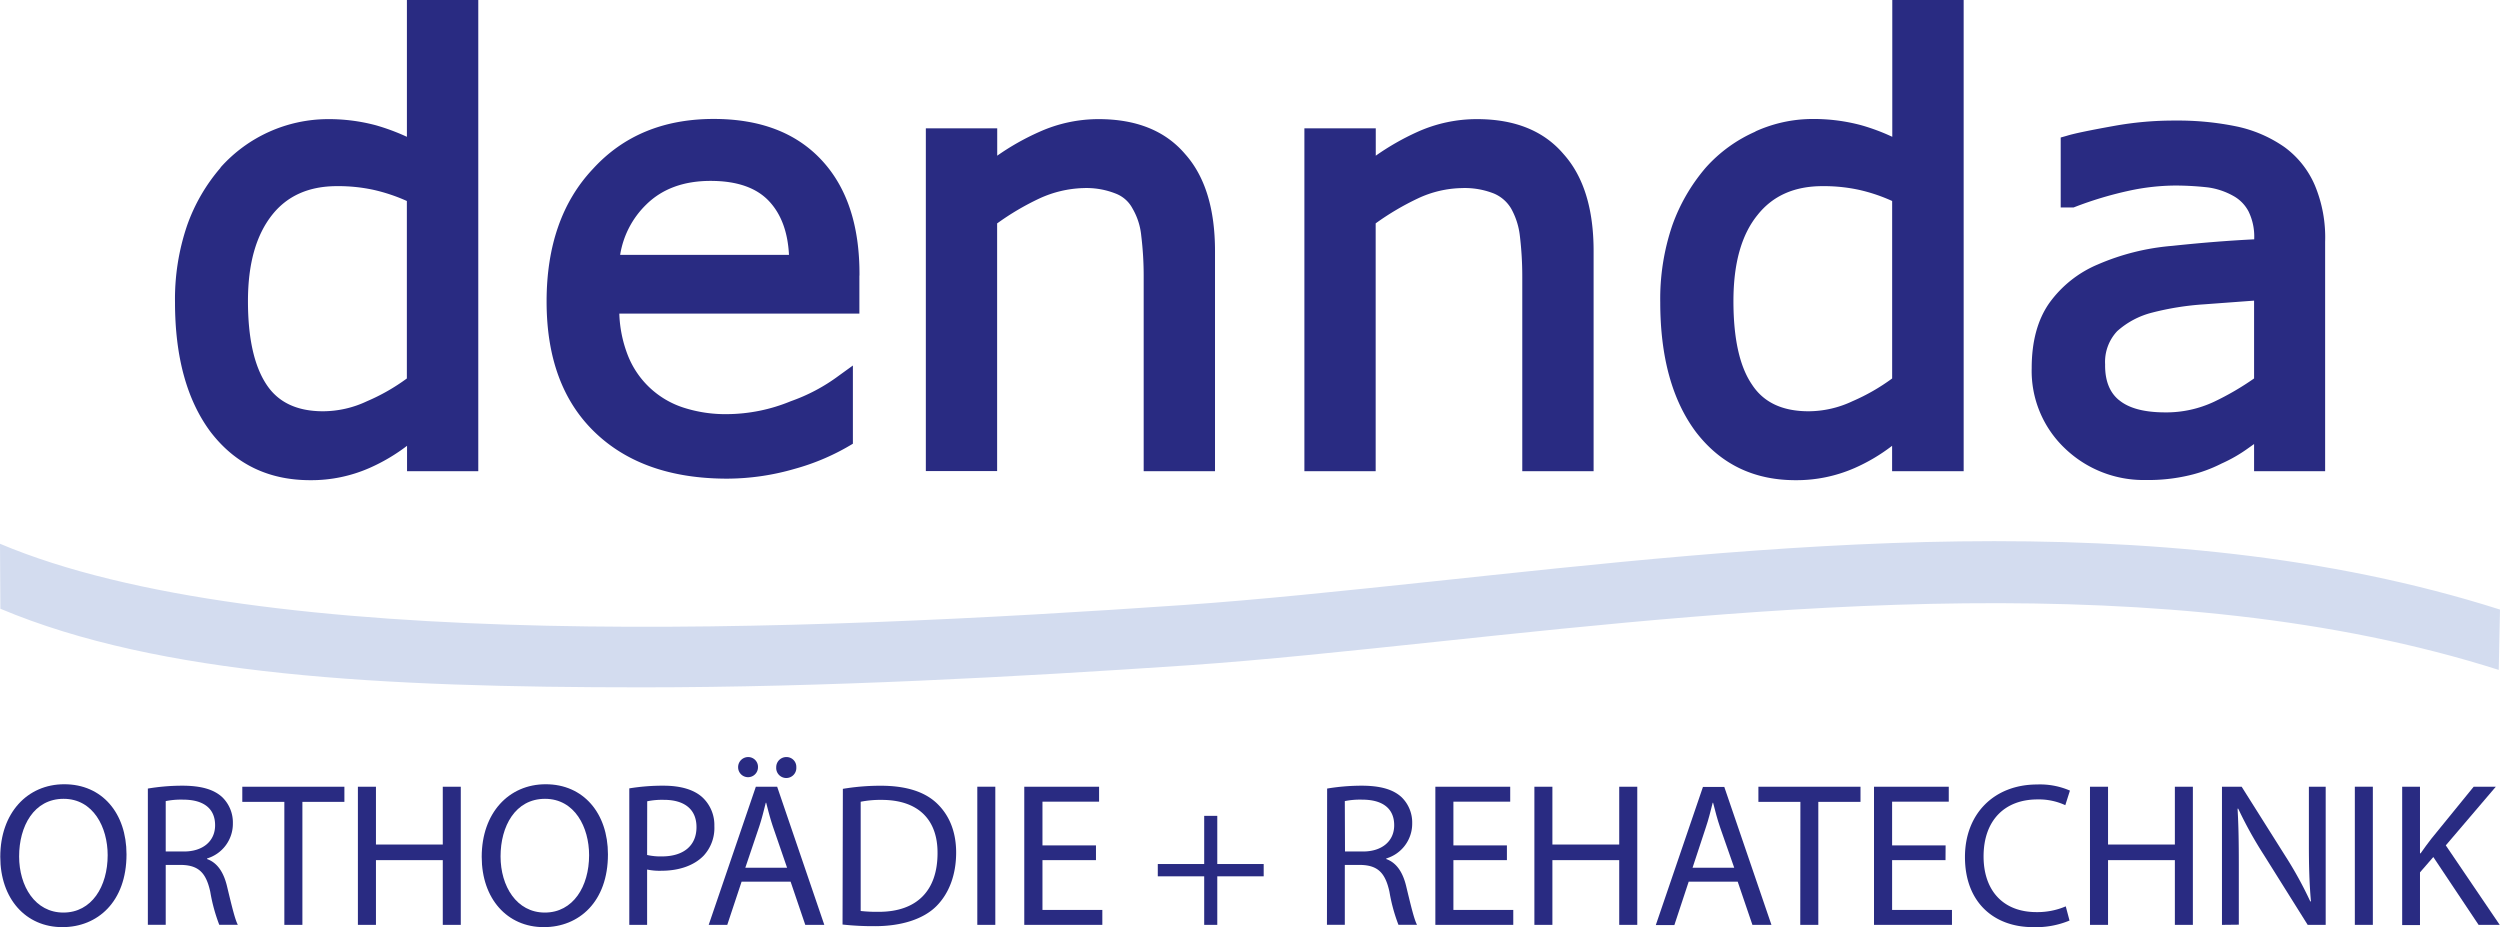
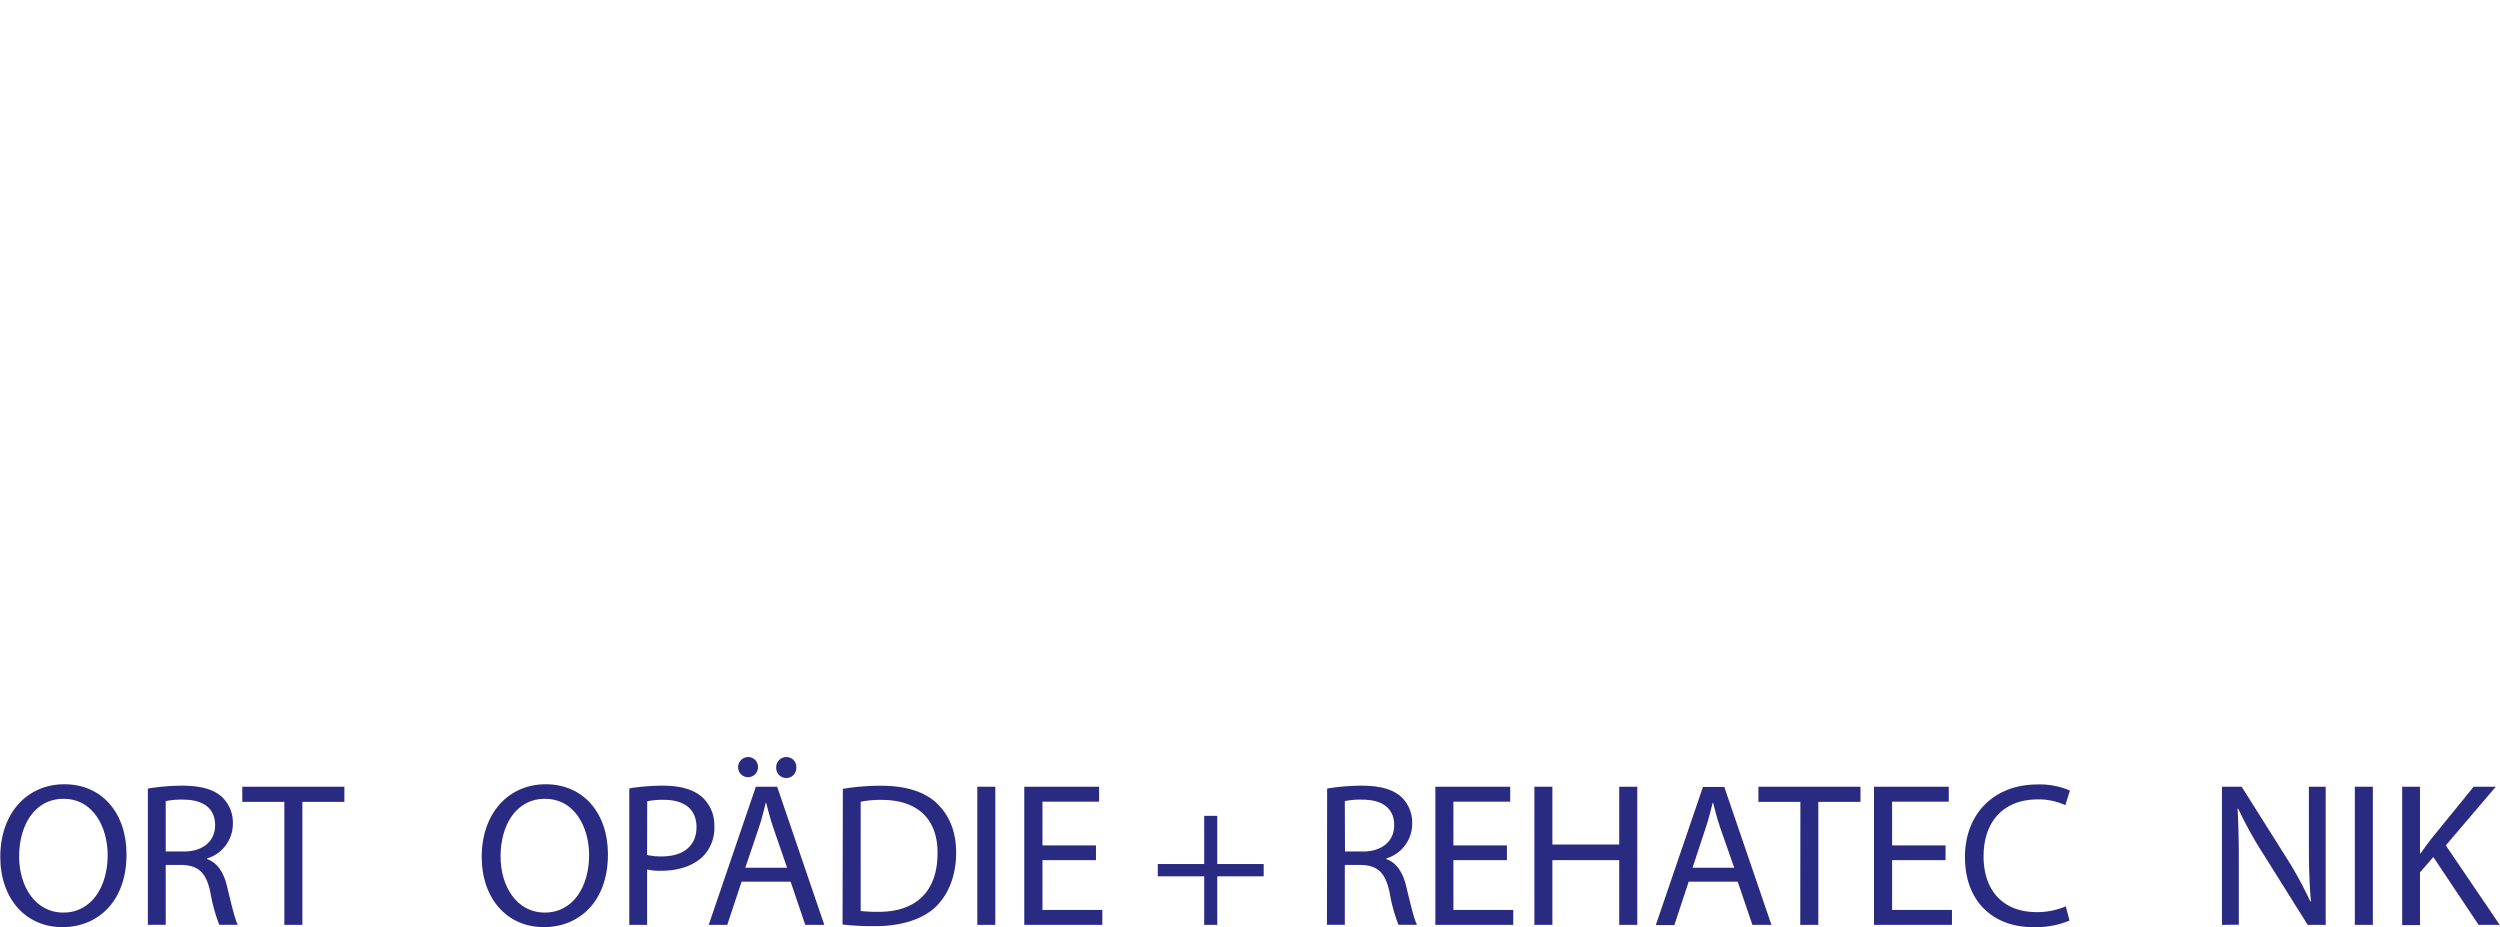
<svg xmlns="http://www.w3.org/2000/svg" id="blau" viewBox="0 0 538.7 199.78">
  <defs>
    <style>.cls-1{fill:#d3dcef;}.cls-2,.cls-3{fill:#292b82;}.cls-3{fill-rule:evenodd;}</style>
  </defs>
-   <path class="cls-1" d="M166.64,199.13c-56.22,0-104-2.51-138.27-16.94l-.08-14C84.73,192,201,187.09,283.59,181.37c16-1.11,33.88-3,52.81-5,71.32-7.56,156.4-17.62,230.59,6l-.27,13c-71.58-22.75-158.84-13.49-229-6.05-19,2-37,3.93-53.28,5.05C247,196.91,206,199.13,166.64,199.13Z" transform="translate(-28.29 -51.02)" />
  <path class="cls-2" d="M55.55,235.12c0,10.2-6.22,15.68-13.82,15.68-7.91,0-13.38-6.14-13.38-15.15,0-9.45,5.83-15.64,13.78-15.64C50.3,220,55.55,226.24,55.55,235.12Zm-23.14.44c0,6.41,3.44,12.1,9.54,12.1s9.54-5.61,9.54-12.37c0-6-3.09-12.14-9.5-12.14S32.41,229.07,32.41,235.56Z" transform="translate(-28.29 -51.02)" />
  <path class="cls-2" d="M60.15,220.94a44.92,44.92,0,0,1,7.37-.62c4.11,0,6.8.8,8.61,2.43a7.61,7.61,0,0,1,2.34,5.7A7.81,7.81,0,0,1,72.91,236v.13c2.25.8,3.62,2.92,4.33,6,1,4.15,1.68,7,2.3,8.17h-4a36.6,36.6,0,0,1-1.94-7.11c-.89-4.1-2.52-5.65-6-5.79H64v12.9H60.15ZM64,234.5h3.93c4.11,0,6.71-2.25,6.71-5.65,0-3.84-2.78-5.52-6.84-5.52a16.61,16.61,0,0,0-3.8.31Z" transform="translate(-28.29 -51.02)" />
  <path class="cls-2" d="M89.56,223.81H80.5v-3.27h22v3.27H93.45v26.5H89.56Z" transform="translate(-28.29 -51.02)" />
-   <path class="cls-2" d="M109.3,220.54V233h14.4V220.54h3.88v29.77H123.7V236.36H109.3v13.95h-3.89V220.54Z" transform="translate(-28.29 -51.02)" />
  <path class="cls-2" d="M159.29,235.12c0,10.2-6.22,15.68-13.82,15.68-7.91,0-13.38-6.14-13.38-15.15,0-9.45,5.83-15.64,13.78-15.64C154,220,159.29,226.24,159.29,235.12Zm-23.14.44c0,6.41,3.45,12.1,9.54,12.1s9.54-5.61,9.54-12.37c0-6-3.09-12.14-9.5-12.14S136.15,229.07,136.15,235.56Z" transform="translate(-28.29 -51.02)" />
  <path class="cls-2" d="M163.89,220.9a44.24,44.24,0,0,1,7.37-.58c3.8,0,6.58.89,8.35,2.48a8.14,8.14,0,0,1,2.61,6.23,8.79,8.79,0,0,1-2.3,6.36c-2.08,2.16-5.35,3.26-9.1,3.26a13.25,13.25,0,0,1-3.09-.26v11.92h-3.84Zm3.84,14.35a12.93,12.93,0,0,0,3.18.31c4.64,0,7.46-2.29,7.46-6.31s-2.82-5.88-7-5.88a15.87,15.87,0,0,0-3.62.31Z" transform="translate(-28.29 -51.02)" />
  <path class="cls-2" d="M188.09,241,185,250.31h-4l10.16-29.77h4.59l10.16,29.77h-4.1L198.65,241Zm-.75-24.65a2.17,2.17,0,0,1,2.16-2.2,2.11,2.11,0,0,1,2.12,2.2,2.14,2.14,0,1,1-4.28,0ZM197.89,238l-2.95-8.57c-.67-1.94-1.11-3.71-1.55-5.43h-.09c-.44,1.72-.88,3.57-1.5,5.38L188.89,238Zm-2.34-21.65a2.18,2.18,0,0,1,2.21-2.2,2.11,2.11,0,0,1,2.12,2.2,2.17,2.17,0,1,1-4.33,0Z" transform="translate(-28.29 -51.02)" />
  <path class="cls-2" d="M209.91,221a49,49,0,0,1,8.17-.67c5.52,0,9.45,1.33,12,3.71s4.24,5.88,4.24,10.69-1.54,8.84-4.28,11.57-7.42,4.29-13.2,4.29a61.62,61.62,0,0,1-7-.35Zm3.84,26.32a32.33,32.33,0,0,0,3.89.18c8.25,0,12.67-4.6,12.67-12.64.05-7-3.93-11.48-12.06-11.48a21.89,21.89,0,0,0-4.5.4Z" transform="translate(-28.29 -51.02)" />
  <path class="cls-2" d="M242.76,220.54v29.77h-3.88V220.54Z" transform="translate(-28.29 -51.02)" />
  <path class="cls-2" d="M264.45,236.36H252.92v10.73h12.9v3.22H249V220.54h16.12v3.23H252.92v9.41h11.53Z" transform="translate(-28.29 -51.02)" />
  <path class="cls-2" d="M290.59,226.82V237.2h10v2.65h-10v10.46h-2.82V239.85h-10V237.2h10V226.82Z" transform="translate(-28.29 -51.02)" />
  <path class="cls-2" d="M314.26,220.94a45.24,45.24,0,0,1,7.38-.62c4.11,0,6.8.8,8.61,2.43a7.61,7.61,0,0,1,2.34,5.7A7.81,7.81,0,0,1,327,236v.13c2.25.8,3.62,2.92,4.33,6,1,4.15,1.68,7,2.3,8.17h-4a36.6,36.6,0,0,1-1.94-7.11c-.89-4.1-2.52-5.65-6-5.79h-3.62v12.9h-3.85Zm3.85,13.56H322c4.1,0,6.71-2.25,6.71-5.65,0-3.84-2.78-5.52-6.85-5.52a16.56,16.56,0,0,0-3.79.31Z" transform="translate(-28.29 -51.02)" />
  <path class="cls-2" d="M353,236.36H341.47v10.73h12.9v3.22H337.58V220.54h16.13v3.23H341.47v9.41H353Z" transform="translate(-28.29 -51.02)" />
  <path class="cls-2" d="M362.8,220.54V233h14.4V220.54h3.89v29.77H377.2V236.36H362.8v13.95h-3.88V220.54Z" transform="translate(-28.29 -51.02)" />
  <path class="cls-2" d="M392.17,241l-3.09,9.36h-4l10.16-29.77h4.6L410,250.31h-4.1L402.73,241Zm9.81-3-3-8.57c-.67-1.94-1.11-3.71-1.55-5.43h-.09c-.44,1.72-.88,3.57-1.5,5.38L393,238Z" transform="translate(-28.29 -51.02)" />
  <path class="cls-2" d="M416.24,223.81h-9.05v-3.27h22v3.27h-9.09v26.5h-3.89Z" transform="translate(-28.29 -51.02)" />
  <path class="cls-2" d="M447.51,236.36H436v10.73h12.9v3.22H432.1V220.54h16.11v3.23H436v9.41h11.53Z" transform="translate(-28.29 -51.02)" />
  <path class="cls-2" d="M474.23,249.38a18.83,18.83,0,0,1-7.86,1.42c-8.39,0-14.67-5.3-14.67-15.11,0-9.36,6.32-15.63,15.55-15.63a16.16,16.16,0,0,1,7.07,1.32l-1,3.14a13.54,13.54,0,0,0-6-1.24c-7,0-11.61,4.46-11.61,12.28,0,7.33,4.19,12,11.39,12a15.48,15.48,0,0,0,6.32-1.24Z" transform="translate(-28.29 -51.02)" />
-   <path class="cls-2" d="M482.53,220.54V233h14.4V220.54h3.88v29.77h-3.88V236.36h-14.4v13.95h-3.89V220.54Z" transform="translate(-28.29 -51.02)" />
  <path class="cls-2" d="M507.08,250.31V220.54h4.24l9.5,15.07a82.58,82.58,0,0,1,5.3,9.67l.13-.05c-.35-4-.44-7.59-.44-12.23V220.54h3.62v29.77h-3.88l-9.46-15.1a86.39,86.39,0,0,1-5.51-9.94l-.14,0c.22,3.76.27,7.34.27,12.28v12.72Z" transform="translate(-28.29 -51.02)" />
  <path class="cls-2" d="M539.59,220.54v29.77h-3.88V220.54Z" transform="translate(-28.29 -51.02)" />
  <path class="cls-2" d="M545.91,220.54h3.84V234.9h.13c.8-1.15,1.59-2.21,2.34-3.18l9.1-11.18h4.77l-10.78,12.64,11.62,17.13h-4.55l-9.76-14.62L549.75,239v11.35h-3.84Z" transform="translate(-28.29 -51.02)" />
-   <path class="cls-3" d="M527.09,90.94a29.09,29.09,0,0,1,2.22,12.17v49.44H514V146.7l-1.41,1A31.86,31.86,0,0,1,507,150.9a30.67,30.67,0,0,1-7,2.55,38.09,38.09,0,0,1-9.38,1,24.44,24.44,0,0,1-17.37-6.8,23,23,0,0,1-7.17-17.31q0-8.59,3.78-14A24.59,24.59,0,0,1,480.34,108a50.65,50.65,0,0,1,16-4q9.39-1,17.69-1.41v-.19a12.32,12.32,0,0,0-1.22-5.81,8.1,8.1,0,0,0-3.35-3.39,15.43,15.43,0,0,0-5.42-1.8A64.32,64.32,0,0,0,497,91a48.22,48.22,0,0,0-10,1.13,78.67,78.67,0,0,0-11.65,3.5l-.23.09h-2.79V80.65l1.32-.37c1.51-.48,4.91-1.18,10.19-2.13A71.93,71.93,0,0,1,497,77a62.32,62.32,0,0,1,13.3,1.28,28.17,28.17,0,0,1,10.24,4.43A19.87,19.87,0,0,1,527.09,90.94Zm-155.41,14.2v47.41H356.31V110.7a73.45,73.45,0,0,0-.52-8.86,15.67,15.67,0,0,0-1.89-5.9,7.89,7.89,0,0,0-3.68-3.21,17.07,17.07,0,0,0-7-1.18,23.2,23.2,0,0,0-9.39,2.22,57.63,57.63,0,0,0-9.11,5.38v53.4H309.36V78.67h15.38v5.9a54.65,54.65,0,0,1,8.92-5.1,31.1,31.1,0,0,1,12.88-2.78q12.27,0,18.68,7.55Q371.68,91.46,371.68,105.14ZM407,97.35q-5.19,6.38-5.19,18.54t4,18c2.49,3.83,6.54,5.75,12.18,5.75a22.29,22.29,0,0,0,9.48-2.17,43.27,43.27,0,0,0,8.54-4.9V94.33a36.48,36.48,0,0,0-7.13-2.4,35.76,35.76,0,0,0-7.88-.8Q411.92,91.13,407,97.35Zm-.47-18a29.82,29.82,0,0,1,12.5-2.69A39.36,39.36,0,0,1,429.34,78a44.35,44.35,0,0,1,6.7,2.5V51h15.38V152.55H436v-5.47a38.89,38.89,0,0,1-8.12,4.81,31.15,31.15,0,0,1-12.69,2.6q-13.49,0-21.46-10.38-7.69-10.29-7.69-28a49.15,49.15,0,0,1,2.59-16.51,39.33,39.33,0,0,1,7.22-12.46A31,31,0,0,1,406.55,79.38Zm78.32,57.84q3.17,2.68,9.95,2.69a24.23,24.23,0,0,0,10.62-2.31,59.94,59.94,0,0,0,8.58-5V115.8l-10.8.8A60.3,60.3,0,0,0,492,118.39a17.79,17.79,0,0,0-7.51,4,9.69,9.69,0,0,0-2.59,7.13C481.85,133,482.85,135.55,484.87,137.22Zm-271.38-26.8v8.21H161.74a27,27,0,0,0,1.79,8.87,19.21,19.21,0,0,0,12,11.37,29.39,29.39,0,0,0,9.39,1.42,36.51,36.51,0,0,0,13.78-2.79A38.76,38.76,0,0,0,209,132l3.07-2.22v16.85a49,49,0,0,1-12.55,5.42A52.57,52.57,0,0,1,185,154.16q-18.15,0-28.54-10T146.07,116q0-18,10-28.6,9.81-10.74,26-10.75,15,0,23.26,8.87T213.49,110.42Zm29.68-11.27v53.4H227.79V78.67h15.38v5.9a53.33,53.33,0,0,1,9-5.1A31.1,31.1,0,0,1,265,76.69q12.27,0,18.68,7.55,6.42,7.22,6.42,20.9v47.41H274.73V110.7a71.46,71.46,0,0,0-.52-8.86,14.37,14.37,0,0,0-1.89-5.9,6.86,6.86,0,0,0-3.63-3.21,17.07,17.07,0,0,0-7-1.18,24.19,24.19,0,0,0-9.39,2.22A56.22,56.22,0,0,0,243.17,99.15Zm-167.35-12A31.1,31.1,0,0,1,98.94,76.69,39.41,39.41,0,0,1,109.23,78a46.51,46.51,0,0,1,6.74,2.5V51h15.38V152.55H116v-5.47a39.7,39.7,0,0,1-8.16,4.81,31.15,31.15,0,0,1-12.69,2.6q-13.5,0-21.47-10.38Q66,133.82,66,116.13a49.14,49.14,0,0,1,2.6-16.51A38.66,38.66,0,0,1,75.82,87.16ZM86.91,97.35q-5.19,6.57-5.19,18.54t4,18q3.78,5.75,12.17,5.75a22.3,22.3,0,0,0,9.49-2.17,42.68,42.68,0,0,0,8.58-4.9V94.33a37.69,37.69,0,0,0-7.17-2.4,35.82,35.82,0,0,0-7.88-.8Q91.82,91.13,86.91,97.35Zm75,8.59H198.3q-.37-7.22-4.11-11.37Q190.1,90,181.41,90t-13.87,5.1A19.35,19.35,0,0,0,161.92,105.94Z" transform="translate(-28.29 -51.02)" />
</svg>